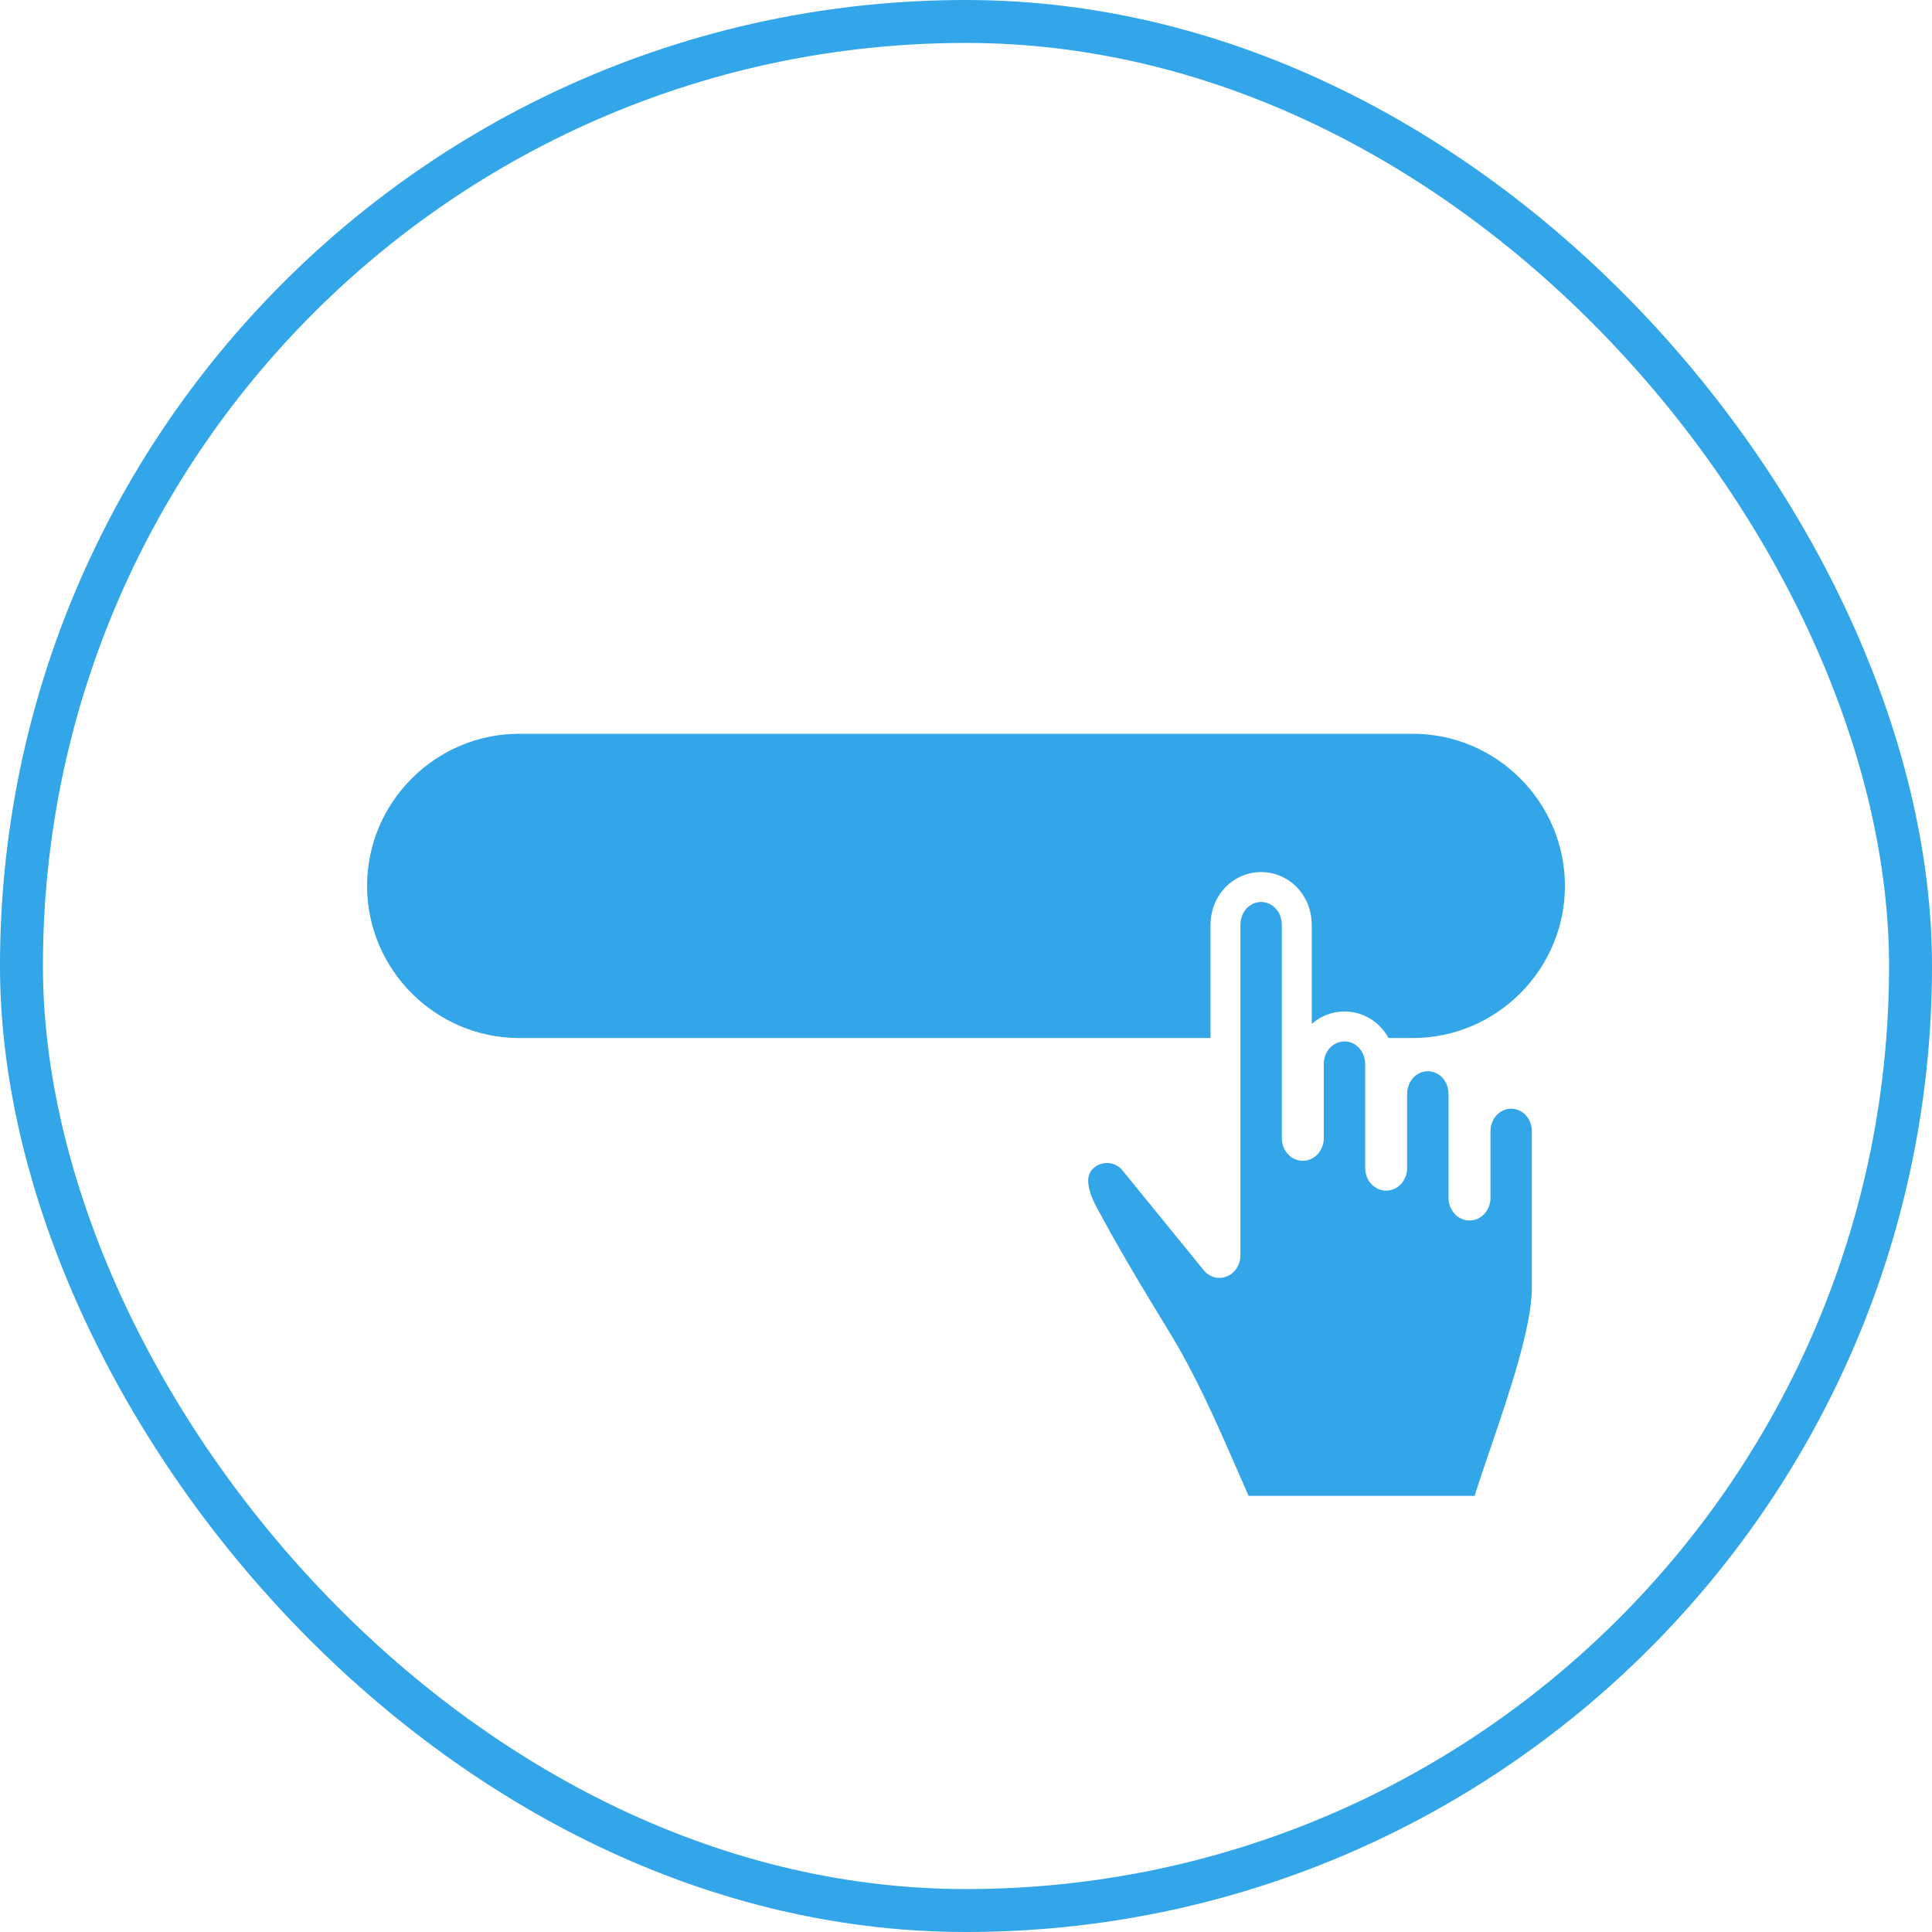
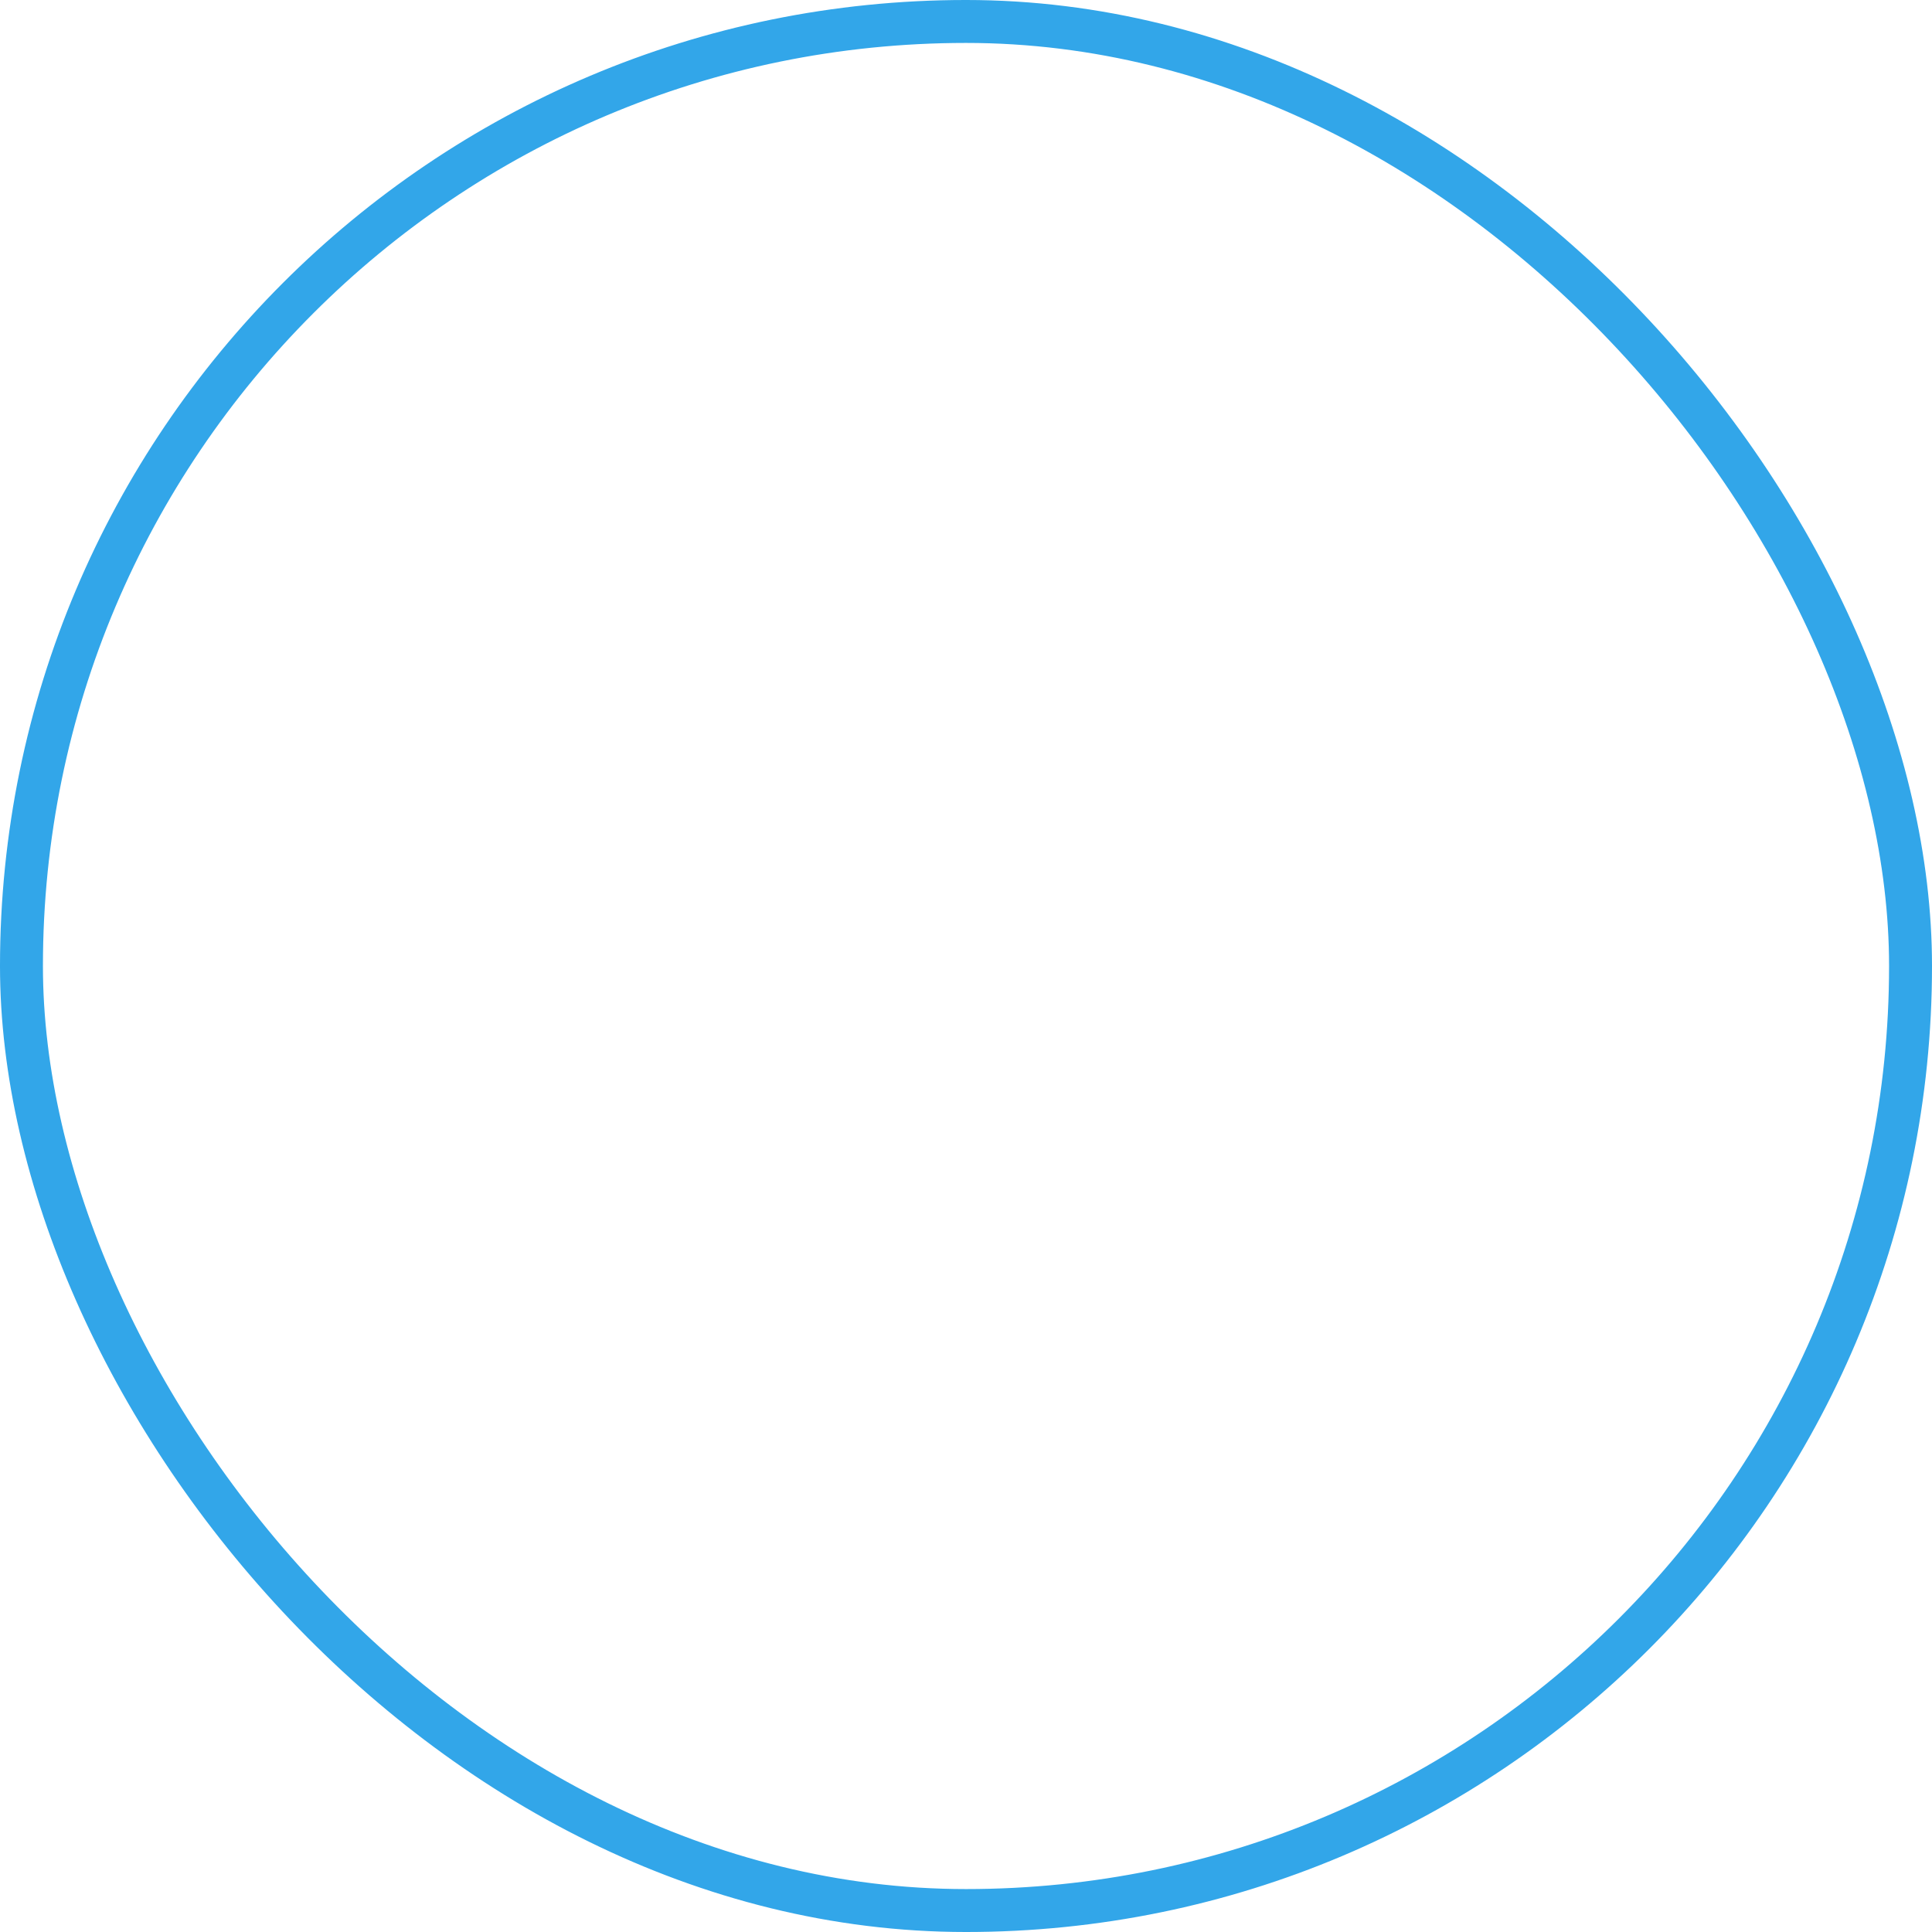
<svg xmlns="http://www.w3.org/2000/svg" xml:space="preserve" width="33.75mm" height="33.75mm" version="1.1" shape-rendering="geometricPrecision" text-rendering="geometricPrecision" image-rendering="optimizeQuality" fill-rule="evenodd" clip-rule="evenodd" viewBox="0 0 334213 334213">
  <g id="Слой_x0020_1">
    <rect fill="none" stroke="#32A6E9" stroke-width="7426.98" x="3713" y="3713" width="326787" height="326787" rx="163394" ry="163394" />
    <g id="_2091276202272">
-       <path fill="#32A6E9" d="M89817 126934l154580 0c14474,0 26316,11843 26316,26316l0 0c0,14474 -11842,26316 -26316,26316l-4197 0c-351,-643 -780,-1246 -1284,-1793 -1636,-1774 -3915,-2802 -6337,-2802 -2103,0 -4098,775 -5658,2141l0 -17153c0,-2324 -844,-4587 -2422,-6301 -1636,-1774 -3917,-2801 -6339,-2801 -2421,0 -4701,1028 -6337,2801 -1578,1714 -2423,3977 -2423,6301l0 19607 -119583 0c-14474,0 -26316,-11842 -26316,-26316l0 0c0,-14473 11842,-26316 26316,-26316z" />
-       <path id="рука_курсор.cdr" fill="#32A6E9" d="M256774 209988c-660,705 -1573,1142 -2567,1142 -990,0 -1902,-433 -2565,-1142l-13 -27c-640,-696 -1051,-1653 -1051,-2731l0 -17995c0,-1093 -401,-2081 -1052,-2788 -643,-698 -1536,-1133 -2529,-1133 -993,0 -1885,437 -2527,1133 -651,707 -1052,1695 -1052,2788l0 12829c0,841 -250,1610 -667,2240 -115,183 -245,358 -396,519 -660,705 -1573,1142 -2568,1142 -1001,0 -1901,-433 -2564,-1142 -665,-710 -1064,-1689 -1064,-2759l0 -17993c0,-1091 -401,-2080 -1053,-2786 -642,-699 -1536,-1134 -2527,-1134 -991,0 -1885,436 -2527,1134 -651,706 -1053,1695 -1053,2786l0 12832c0,817 -241,1580 -645,2207 -120,195 -258,380 -417,552 -665,709 -1577,1142 -2566,1142 -1000,0 -1905,-437 -2566,-1142 -657,-703 -1064,-1682 -1064,-2759l0 -36945c0,-1092 -401,-2081 -1053,-2788 -642,-696 -1536,-1133 -2528,-1133 -991,0 -1885,437 -2527,1133 -652,707 -1053,1696 -1053,2788l0 57208c0,815 -241,1587 -650,2224 -402,626 -1002,1132 -1715,1419 -462,187 -947,262 -1419,241 -240,-4 -482,-38 -724,-103 -703,-193 -1353,-612 -1855,-1230l-14203 -17445c-351,-357 -753,-636 -1171,-814 -424,-180 -886,-276 -1359,-275 -480,2 -954,103 -1388,294 -419,183 -809,461 -1143,820 -522,559 -717,1263 -709,1993 16,1379 625,2960 1354,4336 1951,3679 4006,7301 6116,10888 2218,3775 4353,7281 6475,10755 4766,7802 8271,15831 11853,24043l1954 4459 39095 0c777,-2478 1709,-5209 2695,-8107 3284,-9636 7209,-21158 7209,-27946l0 -27004c0,-1093 -402,-2083 -1052,-2790 -644,-698 -1536,-1133 -2527,-1133 -994,0 -1886,437 -2526,1133 -651,707 -1053,1697 -1053,2790l0 11516c0,1083 -414,2064 -1063,2758z" />
-     </g>
+       </g>
  </g>
</svg>